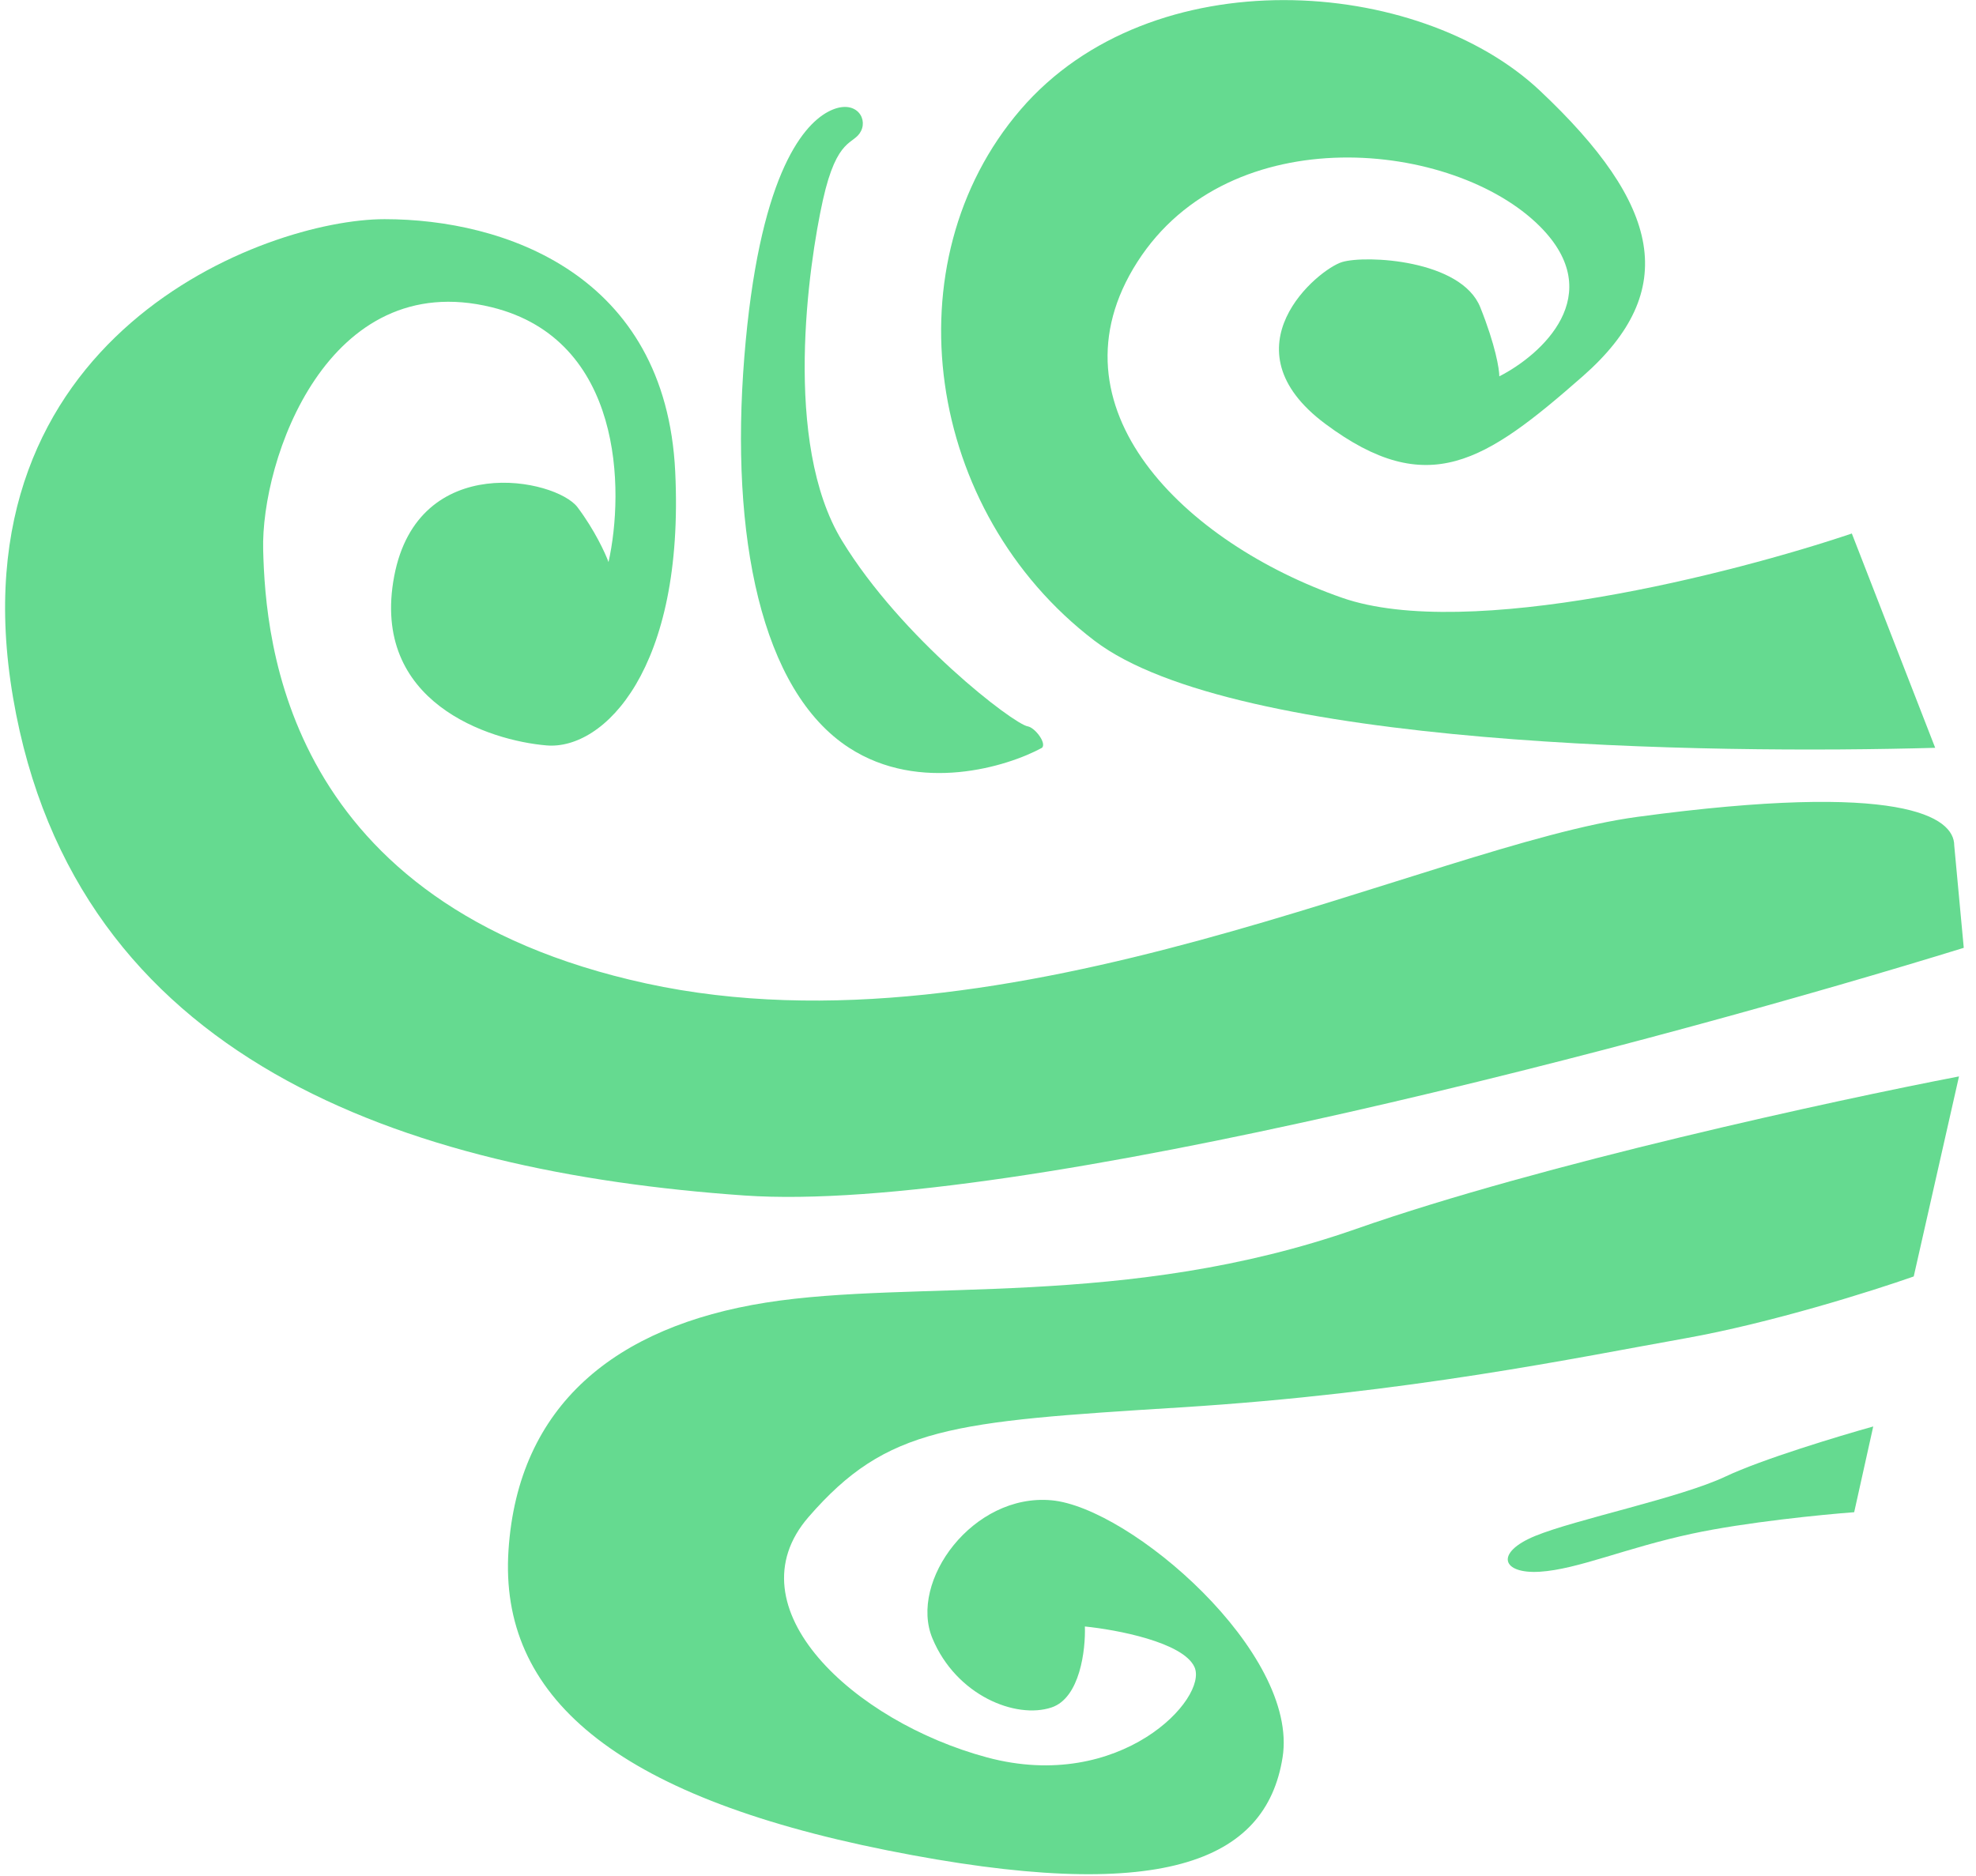
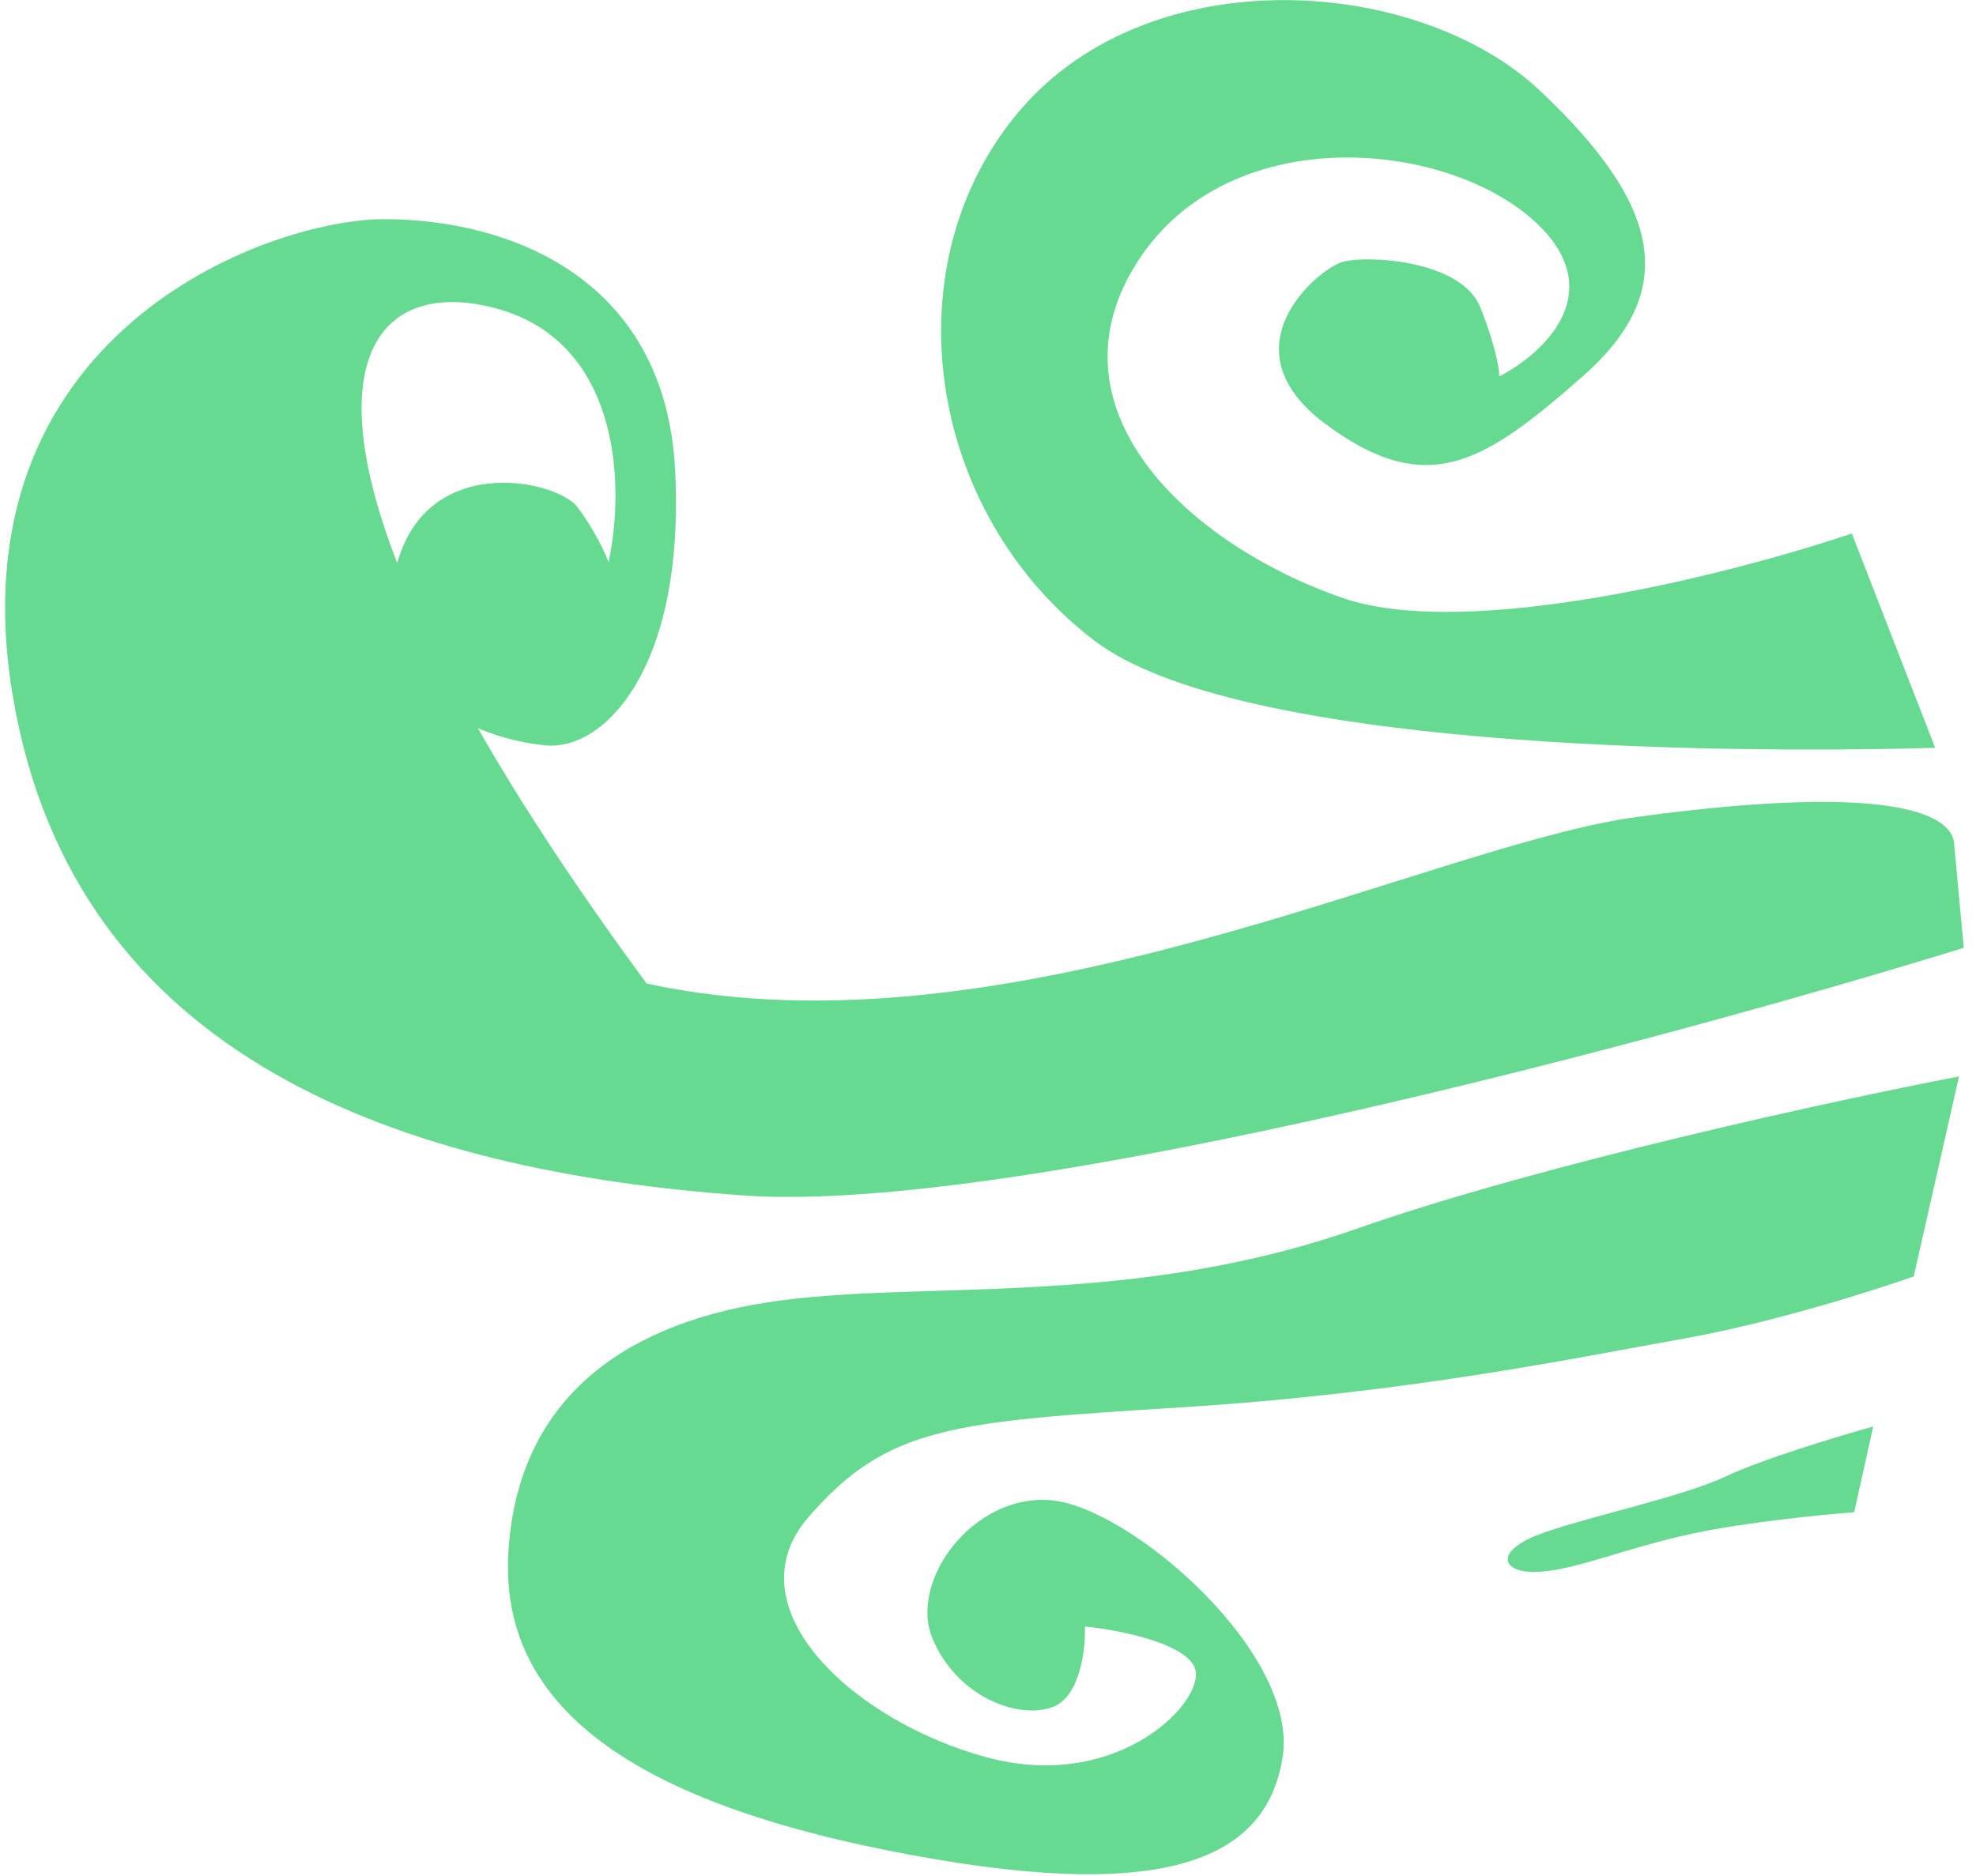
<svg xmlns="http://www.w3.org/2000/svg" width="119" height="113" viewBox="0 0 119 113" fill="none">
  <path d="M116.542 45.045L111.522 32.136C104.446 34.526 88.4 38.648 80.826 36.008C71.36 32.709 62.897 24.534 68.491 15.784C74.085 7.034 87.568 8.469 92.732 13.632C96.863 17.763 92.827 21.378 90.293 22.669C90.293 22.238 90.064 20.804 89.146 18.509C87.998 15.64 82.261 15.354 80.826 15.784C79.392 16.214 73.654 20.948 79.822 25.538C85.99 30.128 89.433 27.833 95.314 22.669C101.194 17.505 100.047 12.341 92.732 5.456C85.416 -1.429 69.351 -2.576 61.462 6.604C53.573 15.784 55.702 30.805 65.909 38.59C74.372 45.045 102.963 45.428 116.542 45.045Z" fill="#65DA90" />
-   <path d="M51.135 45.044C55.381 47.798 60.65 46.191 62.754 45.044C63.041 44.757 62.323 43.825 61.893 43.753C61.032 43.61 54.291 38.446 50.705 32.565C47.119 26.684 48.697 15.926 49.557 12.054C50.418 8.181 51.422 8.755 51.852 7.894C52.283 7.033 51.422 5.886 49.844 6.746C48.267 7.607 45.685 10.763 44.824 21.52C43.963 32.278 45.828 41.602 51.135 45.044Z" fill="#65DA90" />
-   <path d="M118.263 57.093L117.689 50.925C117.689 49.204 114.533 47.053 98.612 49.204C86.09 50.896 60.745 63.978 38.942 59.245C17.14 54.511 15.992 38.59 15.849 33.139C15.706 27.689 19.722 16.07 29.619 18.509C37.537 20.46 37.604 29.553 36.647 33.856C36.456 33.331 35.815 31.934 34.783 30.558C33.492 28.836 25.172 27.115 23.738 34.717C22.304 42.319 29.476 44.614 32.918 44.901C36.36 45.188 41.237 40.311 40.663 28.406C40.09 16.501 30.336 13.202 23.164 13.202C15.992 13.202 -2.941 20.23 0.788 42.032C4.518 63.835 24.312 70.576 44.823 72.011C61.232 73.158 100.62 62.544 118.263 57.093Z" fill="#65DA90" />
+   <path d="M118.263 57.093L117.689 50.925C117.689 49.204 114.533 47.053 98.612 49.204C86.09 50.896 60.745 63.978 38.942 59.245C15.706 27.689 19.722 16.07 29.619 18.509C37.537 20.46 37.604 29.553 36.647 33.856C36.456 33.331 35.815 31.934 34.783 30.558C33.492 28.836 25.172 27.115 23.738 34.717C22.304 42.319 29.476 44.614 32.918 44.901C36.36 45.188 41.237 40.311 40.663 28.406C40.09 16.501 30.336 13.202 23.164 13.202C15.992 13.202 -2.941 20.23 0.788 42.032C4.518 63.835 24.312 70.576 44.823 72.011C61.232 73.158 100.62 62.544 118.263 57.093Z" fill="#65DA90" />
  <path d="M112.811 85.925L111.664 91.089C109.751 91.233 105.123 91.691 101.91 92.38C97.894 93.241 95.025 94.531 92.73 94.675C90.435 94.818 90.005 93.527 92.444 92.523C94.882 91.519 101.193 90.228 103.918 88.938C106.099 87.905 110.756 86.499 112.811 85.925Z" fill="#65DA90" />
  <path d="M117.976 64.839L115.25 76.888C112.812 77.748 106.644 79.699 101.48 80.617C95.026 81.764 84.842 83.916 71.072 84.777C57.302 85.637 53.429 85.924 48.696 91.375C43.962 96.825 51.421 103.71 59.453 105.862C67.486 108.013 72.793 102.276 71.932 100.411C71.244 98.919 67.247 98.164 65.334 97.973C65.382 99.359 65.047 102.276 63.326 102.85C61.175 103.567 57.589 102.132 56.154 98.69C54.72 95.247 58.593 89.94 63.326 90.371C68.06 90.801 78.244 99.55 77.24 105.862C76.235 112.173 69.924 114.755 53.429 111.456C36.934 108.157 30.049 102.132 30.623 93.383C31.196 84.633 37.077 79.9 46.114 78.465C55.15 77.031 67.773 78.896 81.686 74.019C92.817 70.117 110.517 66.273 117.976 64.839Z" fill="#65DA90" />
</svg>